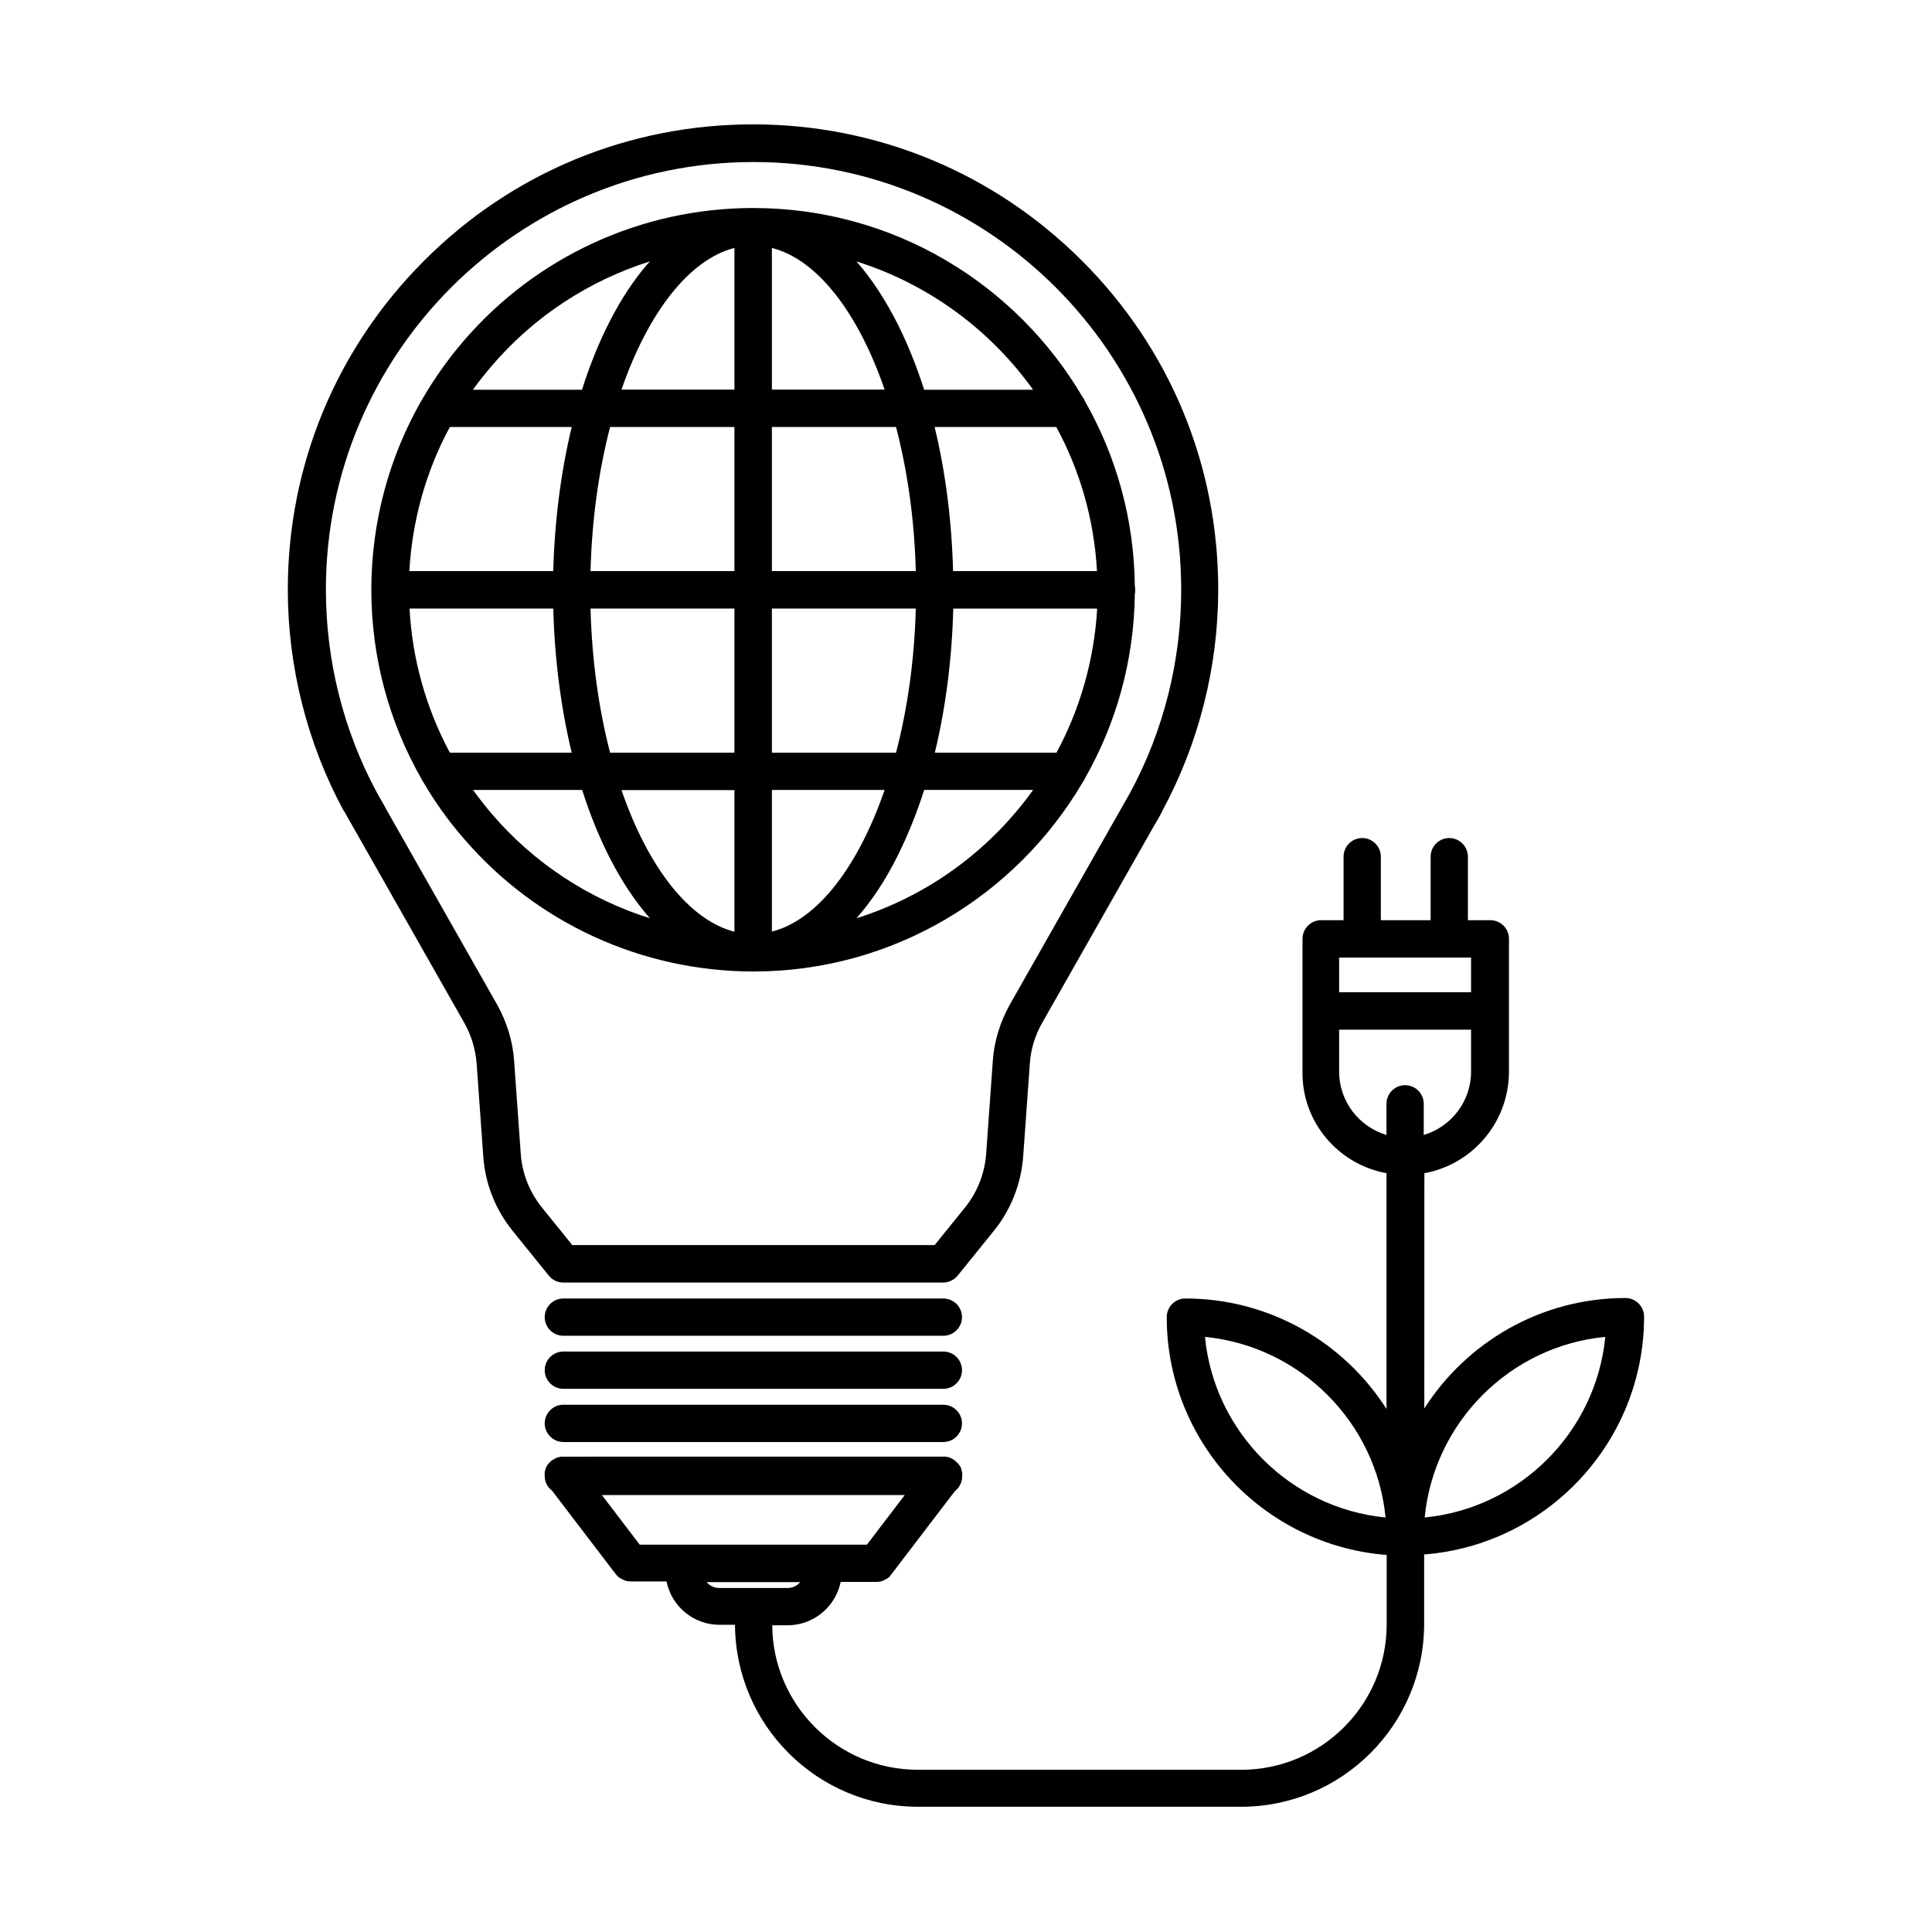
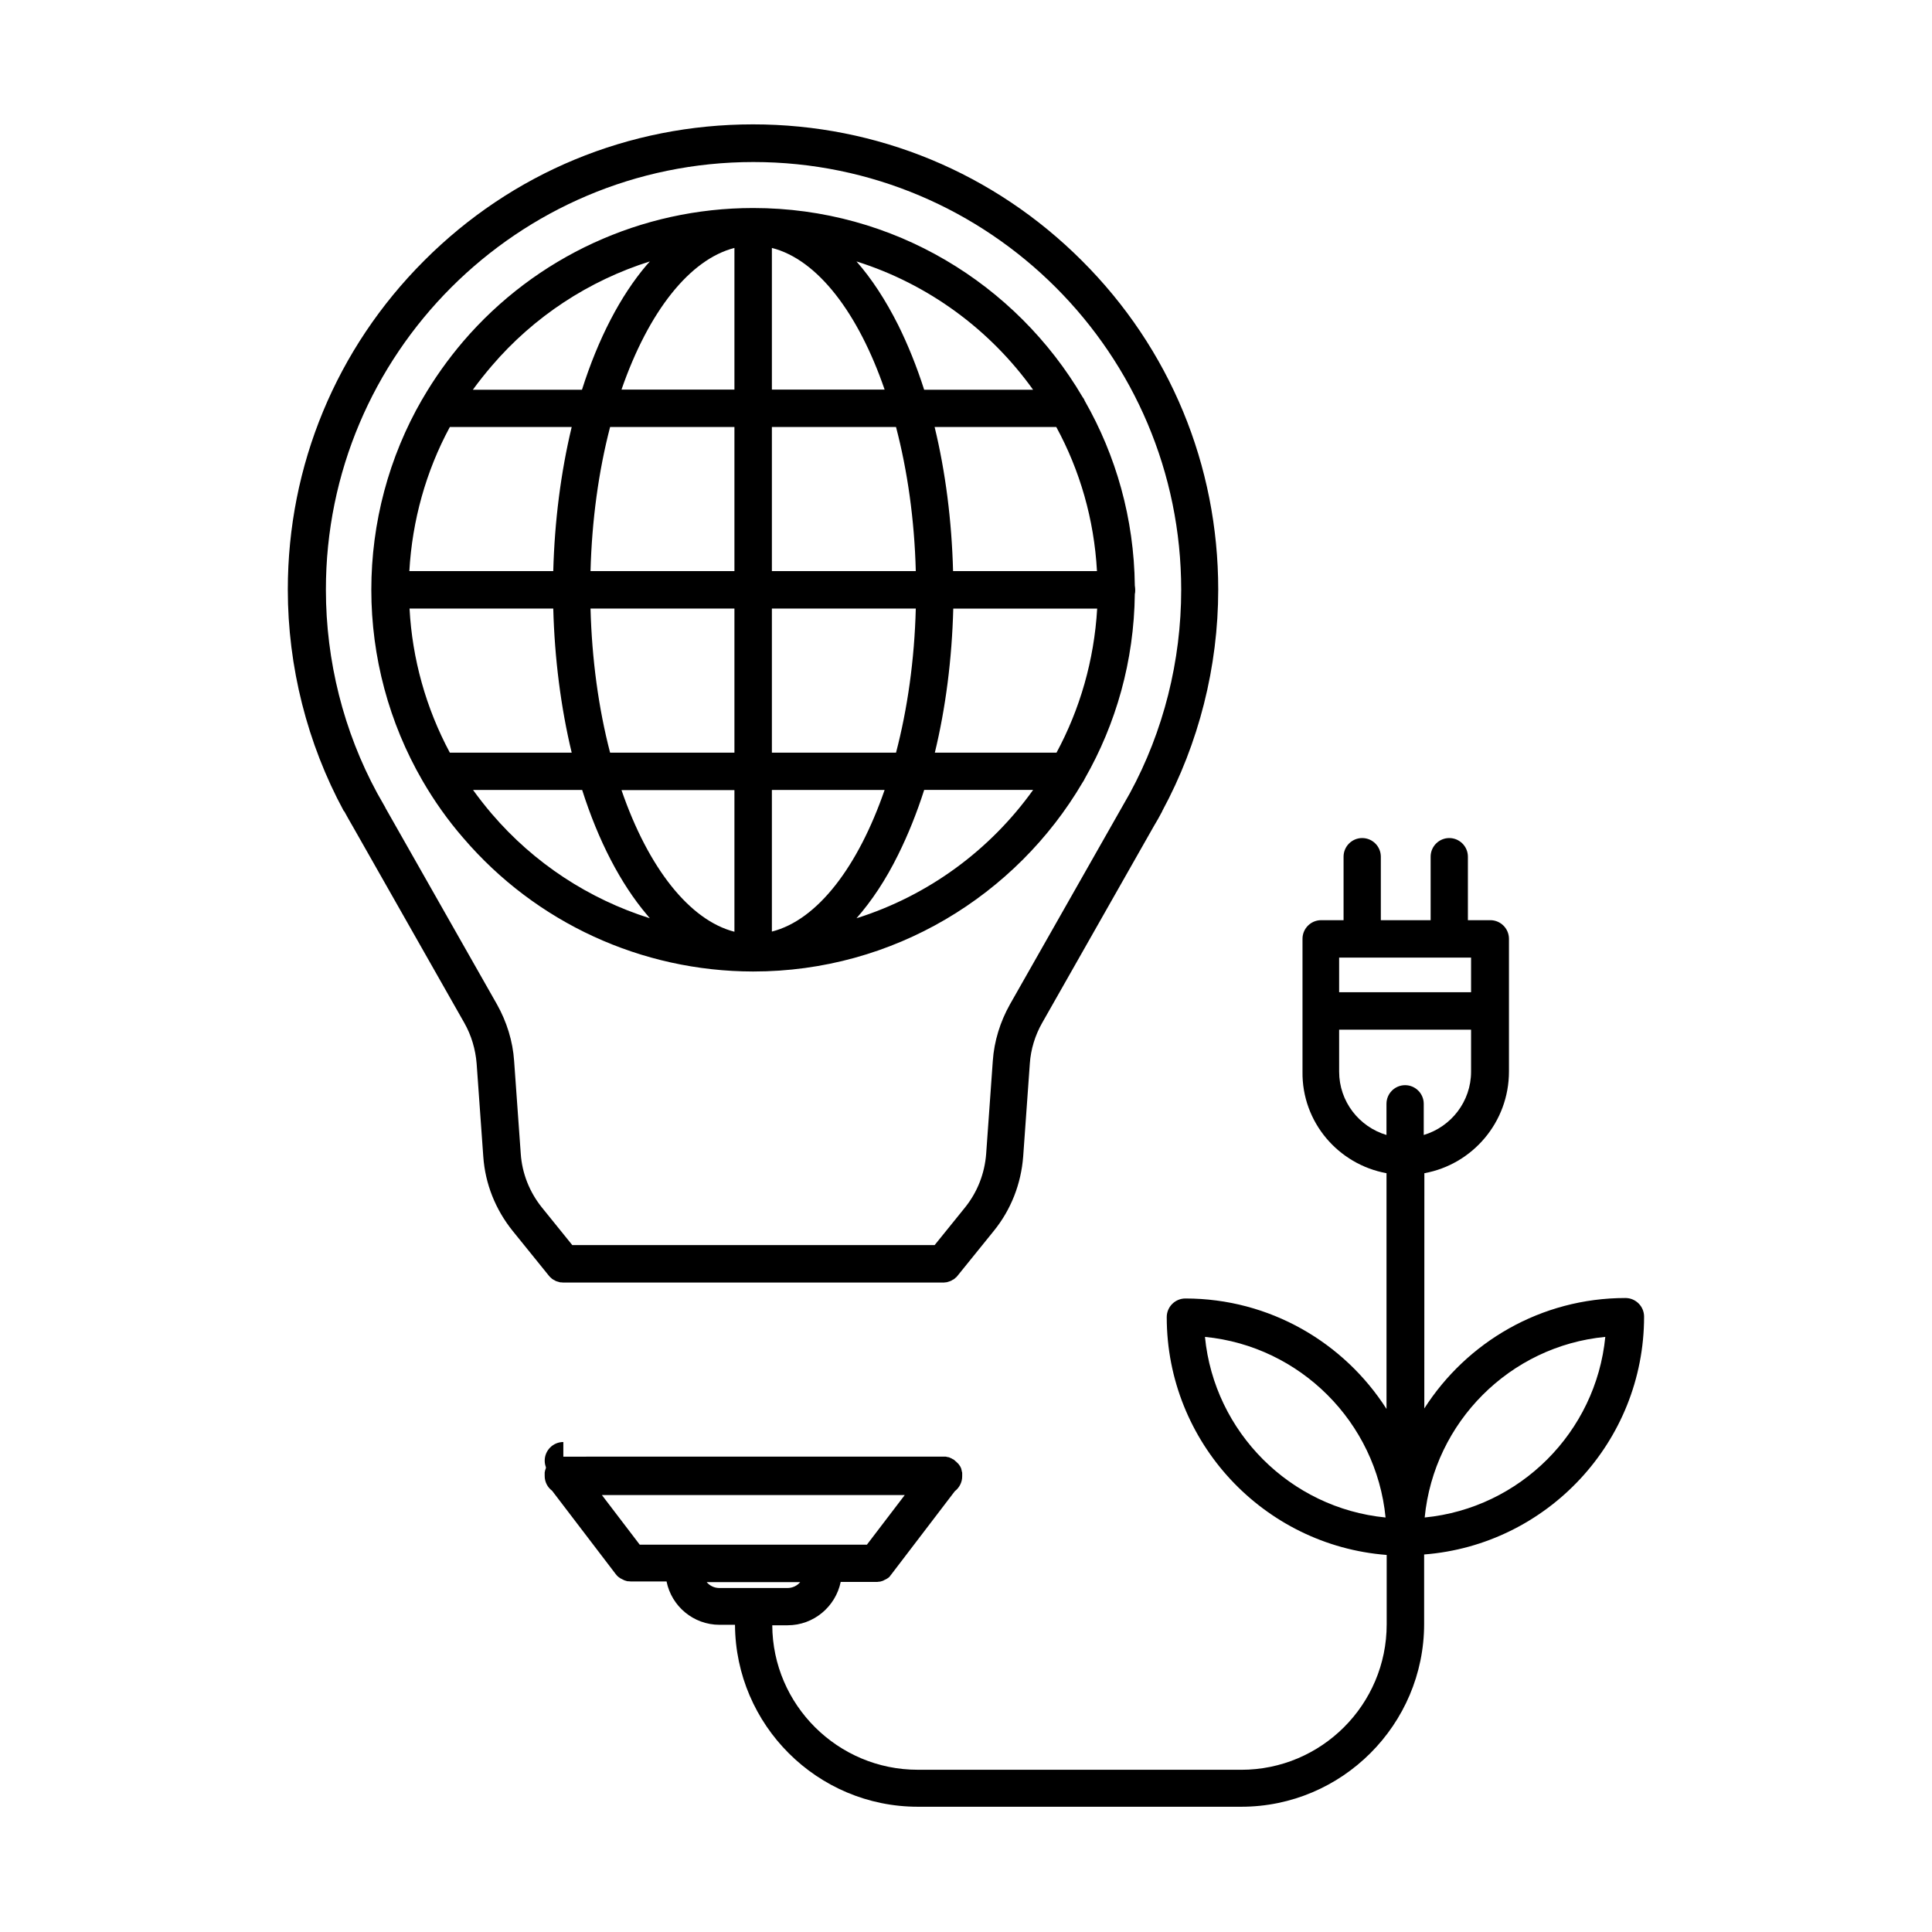
<svg xmlns="http://www.w3.org/2000/svg" fill="#000000" width="800px" height="800px" version="1.1" viewBox="144 144 512 512">
  <g>
    <path d="m511.44 454.91v62.473c-11.234-17.582-30.934-29.27-53.305-29.27-2.719 0-4.938 2.215-4.938 4.938 0 33.199 25.695 60.508 58.289 63.027v18.391c0 21.262-17.281 38.543-38.543 38.543l-85.742-0.008c-21.16 0-38.441-17.18-38.543-38.289h4.082c6.902 0 12.695-4.938 14.055-11.488h9.473c0.203 0 0.352 0 0.555-0.051h0.102c0.152 0 0.25-0.051 0.402-0.051 0.051 0 0.102-0.051 0.152-0.051 0.102-0.051 0.25-0.051 0.352-0.102 0.051 0 0.102-0.051 0.152-0.051 0.102-0.051 0.203-0.102 0.301-0.152 0.051-0.051 0.102-0.051 0.203-0.102 0.102-0.051 0.203-0.102 0.301-0.152 0.051-0.051 0.102-0.051 0.203-0.102 0.102-0.051 0.203-0.152 0.301-0.203 0.051-0.051 0.102-0.051 0.152-0.102 0.152-0.102 0.25-0.25 0.402-0.352-0.051-0.039 0-0.09 0-0.09 0.102-0.102 0.203-0.203 0.25-0.301l0.051-0.051 16.879-22.117c1.16-0.906 1.965-2.316 1.965-3.93v-0.152-0.051-0.102-0.102-0.25-0.25c0-0.102 0-0.152-0.051-0.25 0-0.102-0.051-0.152-0.051-0.25 0-0.051-0.051-0.152-0.051-0.203 0-0.102-0.051-0.203-0.051-0.25 0-0.051-0.051-0.152-0.051-0.203-0.051-0.102-0.051-0.152-0.102-0.25-0.051-0.051-0.051-0.152-0.102-0.203-0.051-0.051-0.051-0.152-0.102-0.203-0.051-0.102-0.102-0.152-0.152-0.203-0.051-0.051-0.051-0.102-0.102-0.152-0.051-0.102-0.102-0.152-0.152-0.203l-0.152-0.152c-0.051-0.051-0.102-0.152-0.203-0.203l-0.305-0.305c-0.051-0.051-0.152-0.102-0.203-0.152 0 0-0.051-0.051-0.051-0.051-0.137-0.145-0.188-0.145-0.188-0.195-0.102-0.051-0.152-0.102-0.25-0.152-0.051-0.051-0.102-0.102-0.203-0.102-0.102-0.051-0.152-0.102-0.25-0.152-0.051-0.051-0.152-0.051-0.203-0.102-0.102-0.051-0.152-0.051-0.25-0.102-0.051-0.051-0.152-0.051-0.203-0.102-0.051-0.051-0.152-0.051-0.25-0.051-0.102 0-0.152-0.051-0.25-0.051-0.051 0-0.152-0.051-0.203-0.051-0.102 0-0.203-0.051-0.25-0.051h-0.203-0.301-0.102l-100.71 0.008h-0.102-0.301-0.203c-0.102 0-0.203 0-0.25 0.051-0.051 0-0.152 0.051-0.203 0.051-0.102 0-0.152 0.051-0.25 0.051-0.102 0-0.152 0.051-0.25 0.051-0.051 0.051-0.152 0.051-0.203 0.102-0.102 0.051-0.152 0.051-0.25 0.102-0.051 0.051-0.152 0.051-0.203 0.102-0.102 0.051-0.152 0.102-0.25 0.152-0.051 0.051-0.102 0.051-0.203 0.102s-0.152 0.102-0.25 0.152c-0.051 0-0.051 0.051-0.102 0.051l-0.051 0.051c-0.051 0.051-0.152 0.102-0.203 0.152l-0.305 0.305c-0.051 0.051-0.102 0.152-0.203 0.203l-0.152 0.152c-0.051 0.051-0.102 0.152-0.152 0.203s-0.051 0.102-0.102 0.152c-0.051 0.051-0.102 0.152-0.152 0.203s-0.051 0.152-0.102 0.203c-0.051 0.051-0.051 0.152-0.102 0.203-0.051 0.102-0.051 0.152-0.102 0.25 0 0.051-0.051 0.152-0.051 0.203-0.051 0.102-0.051 0.152-0.102 0.25 0 0.051-0.051 0.152-0.051 0.203 0 0.102-0.051 0.152-0.051 0.25 0 0.102-0.051 0.152-0.051 0.25v0.25 0.25 0.102 0.102 0.051 0.152c0 1.613 0.754 3.023 1.965 3.93l16.879 22.117 0.051 0.051c0.102 0.102 0.152 0.203 0.25 0.301 0.051 0.051 0.051 0.102 0.102 0.102 0.102 0.102 0.25 0.25 0.402 0.352 0.051 0.051 0.102 0.051 0.152 0.102 0.102 0.051 0.203 0.152 0.301 0.203 0.051 0.051 0.102 0.051 0.203 0.102 0.102 0.051 0.203 0.102 0.301 0.152 0.051 0.051 0.102 0.051 0.203 0.102 0.102 0.051 0.203 0.102 0.301 0.152 0.051 0 0.102 0.051 0.152 0.051 0.102 0.051 0.25 0.051 0.352 0.102 0.051 0 0.102 0.051 0.152 0.051 0.152 0.051 0.25 0.051 0.402 0.051h0.102c0.152 0 0.352 0.051 0.555 0.051h9.473c1.309 6.551 7.106 11.488 14.055 11.488h4.082c0.152 26.602 21.816 48.215 48.465 48.215h85.699c26.703 0 48.465-21.766 48.465-48.465v-18.391c32.547-2.519 58.289-29.824 58.289-63.027 0-2.719-2.215-4.938-4.938-4.938-22.371 0-42.066 11.688-53.305 29.27l0.016-62.344c12.746-2.316 22.418-13.504 22.418-26.953v-35.164c0-2.719-2.215-4.938-4.938-4.938h-5.945v-16.828c0-2.719-2.215-4.938-4.938-4.938-2.719 0-4.938 2.215-4.938 4.938v16.828h-13.199v-16.828c0-2.719-2.215-4.938-4.938-4.938-2.719 0-4.938 2.215-4.938 4.938v16.828h-5.945c-2.719 0-4.938 2.215-4.938 4.938v35.164c-0.199 13.449 9.523 24.637 22.27 26.953zm-48.113 43.379c25.242 2.469 45.395 22.621 47.863 47.863-25.242-2.473-45.395-22.625-47.863-47.863zm-149.79 55.066-10.027-13.148h80.258l-10.027 13.148zm21.113 11.484c-1.359 0-2.57-0.605-3.375-1.562h24.789c-0.805 0.957-2.016 1.562-3.375 1.562zm234.77-66.551c-2.469 25.242-22.621 45.395-47.863 47.863 2.469-25.293 22.621-45.445 47.863-47.863zm-70.535-100.51h34.965v9.168h-34.965zm0 19.094h34.965v11.133c0 7.91-5.289 14.609-12.543 16.777v-8.262c0-2.719-2.215-4.938-4.938-4.938-2.719 0-4.938 2.215-4.938 4.938v8.262c-7.254-2.168-12.543-8.867-12.543-16.777z" />
    <path d="m235.25 359.04c0.754 1.41 1.512 2.719 2.215 3.93l29.574 52.094c1.863 3.273 2.973 7.004 3.273 10.781l1.762 24.637c0.504 7.254 3.223 14.055 7.809 19.75l9.574 11.84c0.102 0.152 0.25 0.25 0.352 0.402 0.051 0.051 0.102 0.102 0.152 0.102 0.102 0.102 0.152 0.152 0.25 0.25 0.051 0.051 0.102 0.102 0.203 0.152 0.102 0.051 0.152 0.102 0.25 0.152 0.051 0.051 0.152 0.102 0.203 0.102 0.102 0.051 0.152 0.102 0.25 0.152 0.051 0.051 0.152 0.051 0.203 0.102 0.102 0.051 0.203 0.102 0.301 0.102 0.051 0 0.102 0.051 0.152 0.051 0.102 0.051 0.25 0.051 0.352 0.102 0.051 0 0.102 0.051 0.152 0.051 0.152 0.051 0.301 0.051 0.402 0.051h0.102c0.152 0 0.352 0.051 0.504 0.051h100.66c0.203 0 0.352 0 0.504-0.051h0.102c0.152 0 0.301-0.051 0.402-0.051 0.051 0 0.102 0 0.152-0.051 0.102-0.051 0.25-0.051 0.352-0.102 0.051 0 0.102-0.051 0.152-0.051 0.102-0.051 0.203-0.102 0.301-0.102 0.051-0.051 0.102-0.051 0.203-0.102 0.102-0.051 0.203-0.102 0.25-0.152 0.051-0.051 0.152-0.102 0.203-0.102 0.102-0.051 0.152-0.102 0.25-0.152 0.051-0.051 0.102-0.102 0.203-0.152 0.102-0.051 0.152-0.152 0.25-0.25 0.051-0.051 0.102-0.051 0.152-0.102 0.102-0.102 0.25-0.25 0.352-0.402l9.574-11.84c4.586-5.644 7.254-12.496 7.809-19.75l1.762-24.637c0.25-3.777 1.41-7.508 3.273-10.781l29.574-52.094c0.754-1.258 1.512-2.57 2.215-3.93l0.051-0.152c9.672-17.887 14.812-38.188 14.812-58.645 0-32.949-12.797-63.883-36.125-87.16-23.277-23.277-54.262-36.125-87.16-36.125-32.949 0-63.883 12.797-87.16 36.125-23.277 23.277-36.125 54.262-36.125 87.16 0 20.453 5.141 40.758 14.812 58.645zm108.42-172.1c62.523 0 113.36 50.836 113.36 113.36 0 18.844-4.684 37.484-13.602 53.906l-31.789 55.973c-2.57 4.586-4.18 9.723-4.535 14.965l-1.762 24.637c-0.402 5.238-2.316 10.125-5.594 14.207l-8.062 9.977h-96.023l-8.062-9.977c-3.273-4.082-5.238-9.02-5.594-14.207l-1.762-24.637c-0.352-5.238-1.965-10.379-4.535-14.965l-29.574-52.094v-0.051l-2.168-3.828c-8.918-16.426-13.602-35.066-13.602-53.906-0.047-62.473 50.785-113.36 113.31-113.36z" />
-     <path d="m293.29 497.99h100.71c2.719 0 4.938-2.215 4.938-4.938 0-2.719-2.215-4.938-4.938-4.938h-100.71c-2.719 0-4.938 2.215-4.938 4.938 0 2.723 2.215 4.938 4.938 4.938z" />
-     <path d="m293.29 512.05h100.71c2.719 0 4.938-2.215 4.938-4.938 0-2.719-2.215-4.938-4.938-4.938h-100.71c-2.719 0-4.938 2.215-4.938 4.938 0 2.719 2.215 4.938 4.938 4.938z" />
-     <path d="m293.29 526.15h100.71c2.719 0 4.938-2.215 4.938-4.938 0-2.719-2.215-4.938-4.938-4.938h-100.71c-2.719 0-4.938 2.215-4.938 4.938 0 2.672 2.215 4.938 4.938 4.938z" />
+     <path d="m293.29 526.15h100.71h-100.71c-2.719 0-4.938 2.215-4.938 4.938 0 2.672 2.215 4.938 4.938 4.938z" />
    <path d="m266.79 366.09c19.246 22.469 47.207 35.316 76.781 35.367h0.051c37.129 0 69.676-20.152 87.262-50.078 0.25-0.352 0.453-0.707 0.605-1.059 8.262-14.461 13.047-31.137 13.25-48.918 0.102-0.352 0.102-0.707 0.102-1.109 0-0.352-0.051-0.754-0.102-1.109-0.203-17.785-4.988-34.461-13.25-48.918-0.152-0.402-0.352-0.754-0.605-1.059-17.582-29.926-50.078-50.078-87.262-50.078h-0.051c-29.574 0-57.586 12.898-76.832 35.367-4.031 4.734-7.656 9.824-10.781 15.215 0 0.051-0.051 0.051-0.051 0.102 0 0 0 0.051-0.051 0.051-8.816 15.266-13.453 32.695-13.453 50.43 0 17.785 4.684 35.266 13.551 50.582 3.125 5.391 6.754 10.527 10.836 15.215zm104.19 21.258c4.031-4.586 7.758-10.176 11.035-16.828 2.621-5.289 4.938-11.035 6.902-17.18h28.867c-11.387 15.922-27.762 28.016-46.805 34.008zm53-43.879h-32.242c2.871-11.84 4.535-24.789 4.887-38.188h38.137c-0.805 13.75-4.586 26.699-10.781 38.188zm10.73-48.117h-38.137c-0.352-13.402-2.016-26.348-4.887-38.188h32.242c6.246 11.488 10.027 24.434 10.781 38.188zm-16.93-48.062h-28.867c-1.965-6.144-4.281-11.891-6.902-17.18-3.324-6.602-7.004-12.242-11.035-16.828 19.047 5.996 35.422 18.09 46.805 34.008zm-69.223-37.582c12.141 3.074 22.922 17.332 29.875 37.535h-29.875zm0 47.457h32.898c3.023 11.539 4.887 24.535 5.238 38.188h-38.137zm0 48.113h38.137c-0.352 13.652-2.215 26.652-5.238 38.188h-32.898zm0 48.066h29.875c-7.004 20.254-17.734 34.461-29.875 37.535zm-74.262 6.297c-1.715-2.016-3.375-4.133-4.938-6.297h28.918c4.281 13.453 10.176 24.836 17.18 33.102 0.25 0.301 0.504 0.605 0.754 0.906-16.117-5.09-30.68-14.562-41.914-27.711zm64.336 31.285c-11.789-3.023-22.773-16.727-29.926-37.535h29.926zm0-47.457h-32.949c-3.074-11.789-4.836-24.836-5.188-38.188h38.137zm0-48.117h-38.137c0.352-13.352 2.117-26.398 5.188-38.188h32.949zm0-85.645v37.535h-29.926c7.207-20.809 18.137-34.512 29.926-37.535zm-64.336 31.285c11.234-13.148 25.797-22.621 41.918-27.711-0.25 0.301-0.504 0.605-0.805 0.906-7.004 8.211-12.898 19.598-17.18 33.102h-28.918c1.609-2.215 3.273-4.281 4.984-6.297zm-11.082 16.172h32.293c-2.871 11.941-4.535 24.938-4.887 38.188h-38.137c0.754-13.348 4.383-26.449 10.73-38.188zm27.406 48.113c0.352 13.25 2.016 26.25 4.887 38.188h-32.293c-6.297-11.738-9.977-24.836-10.68-38.188z" />
  </g>
</svg>